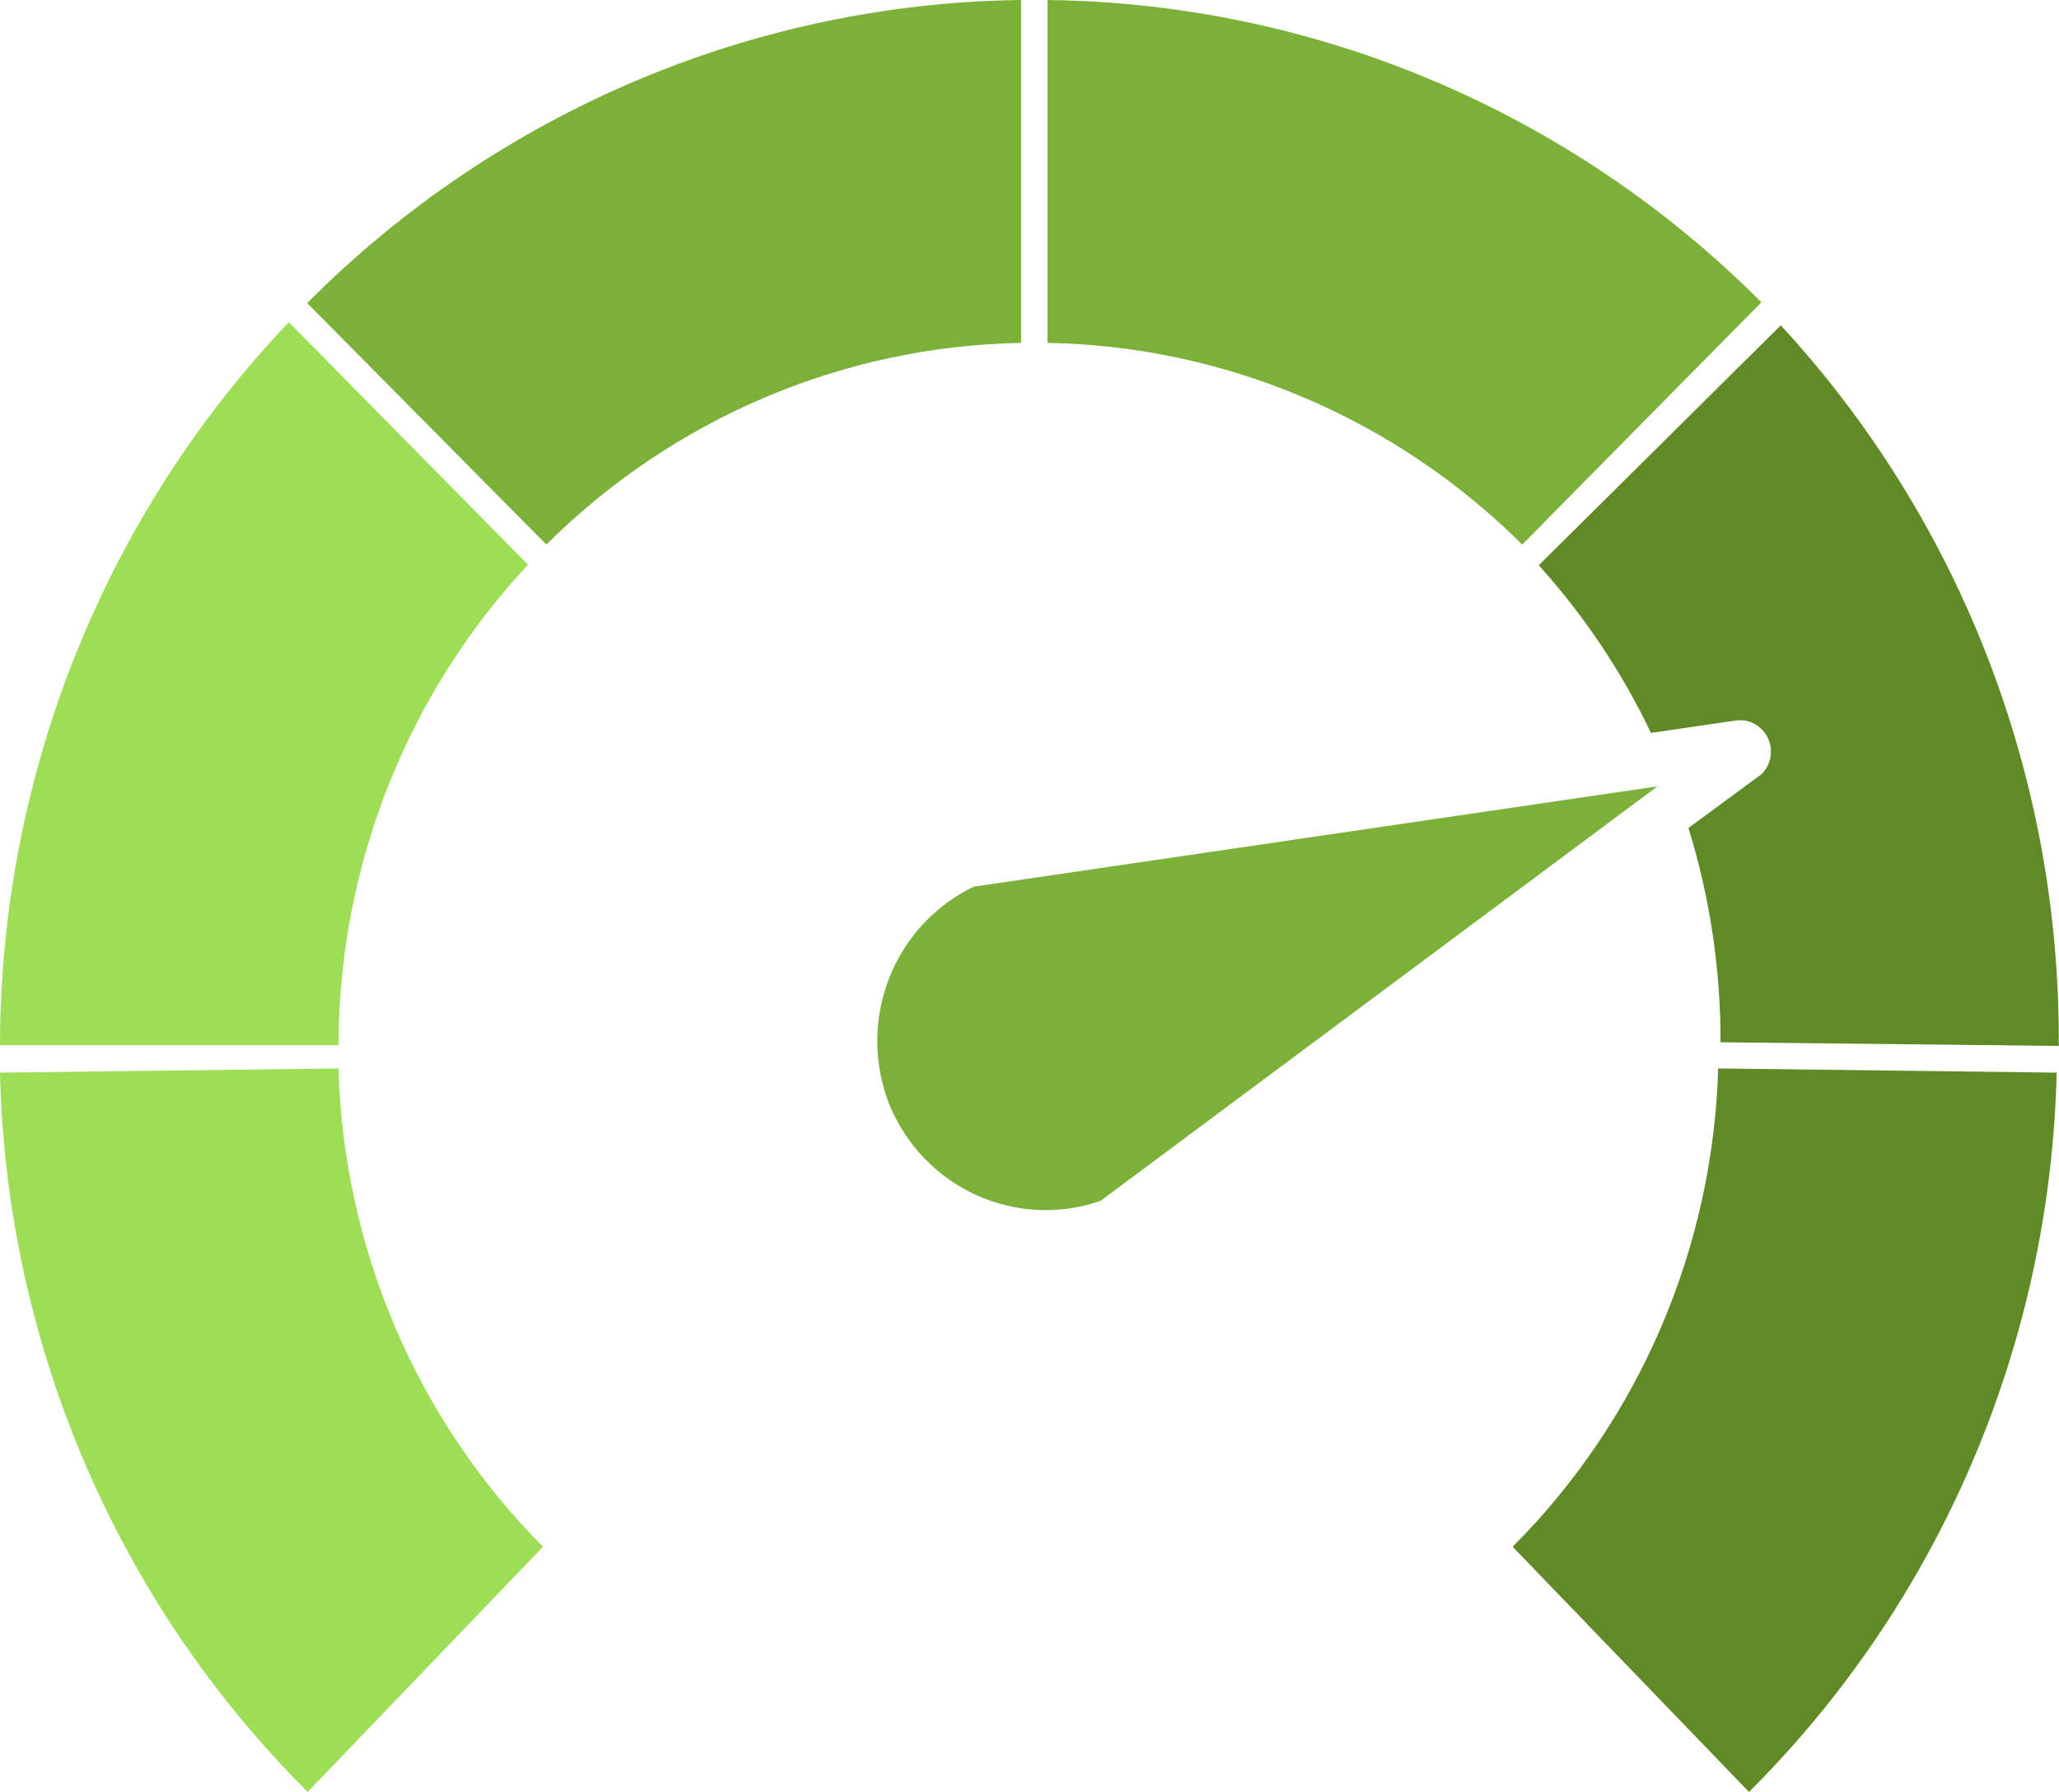
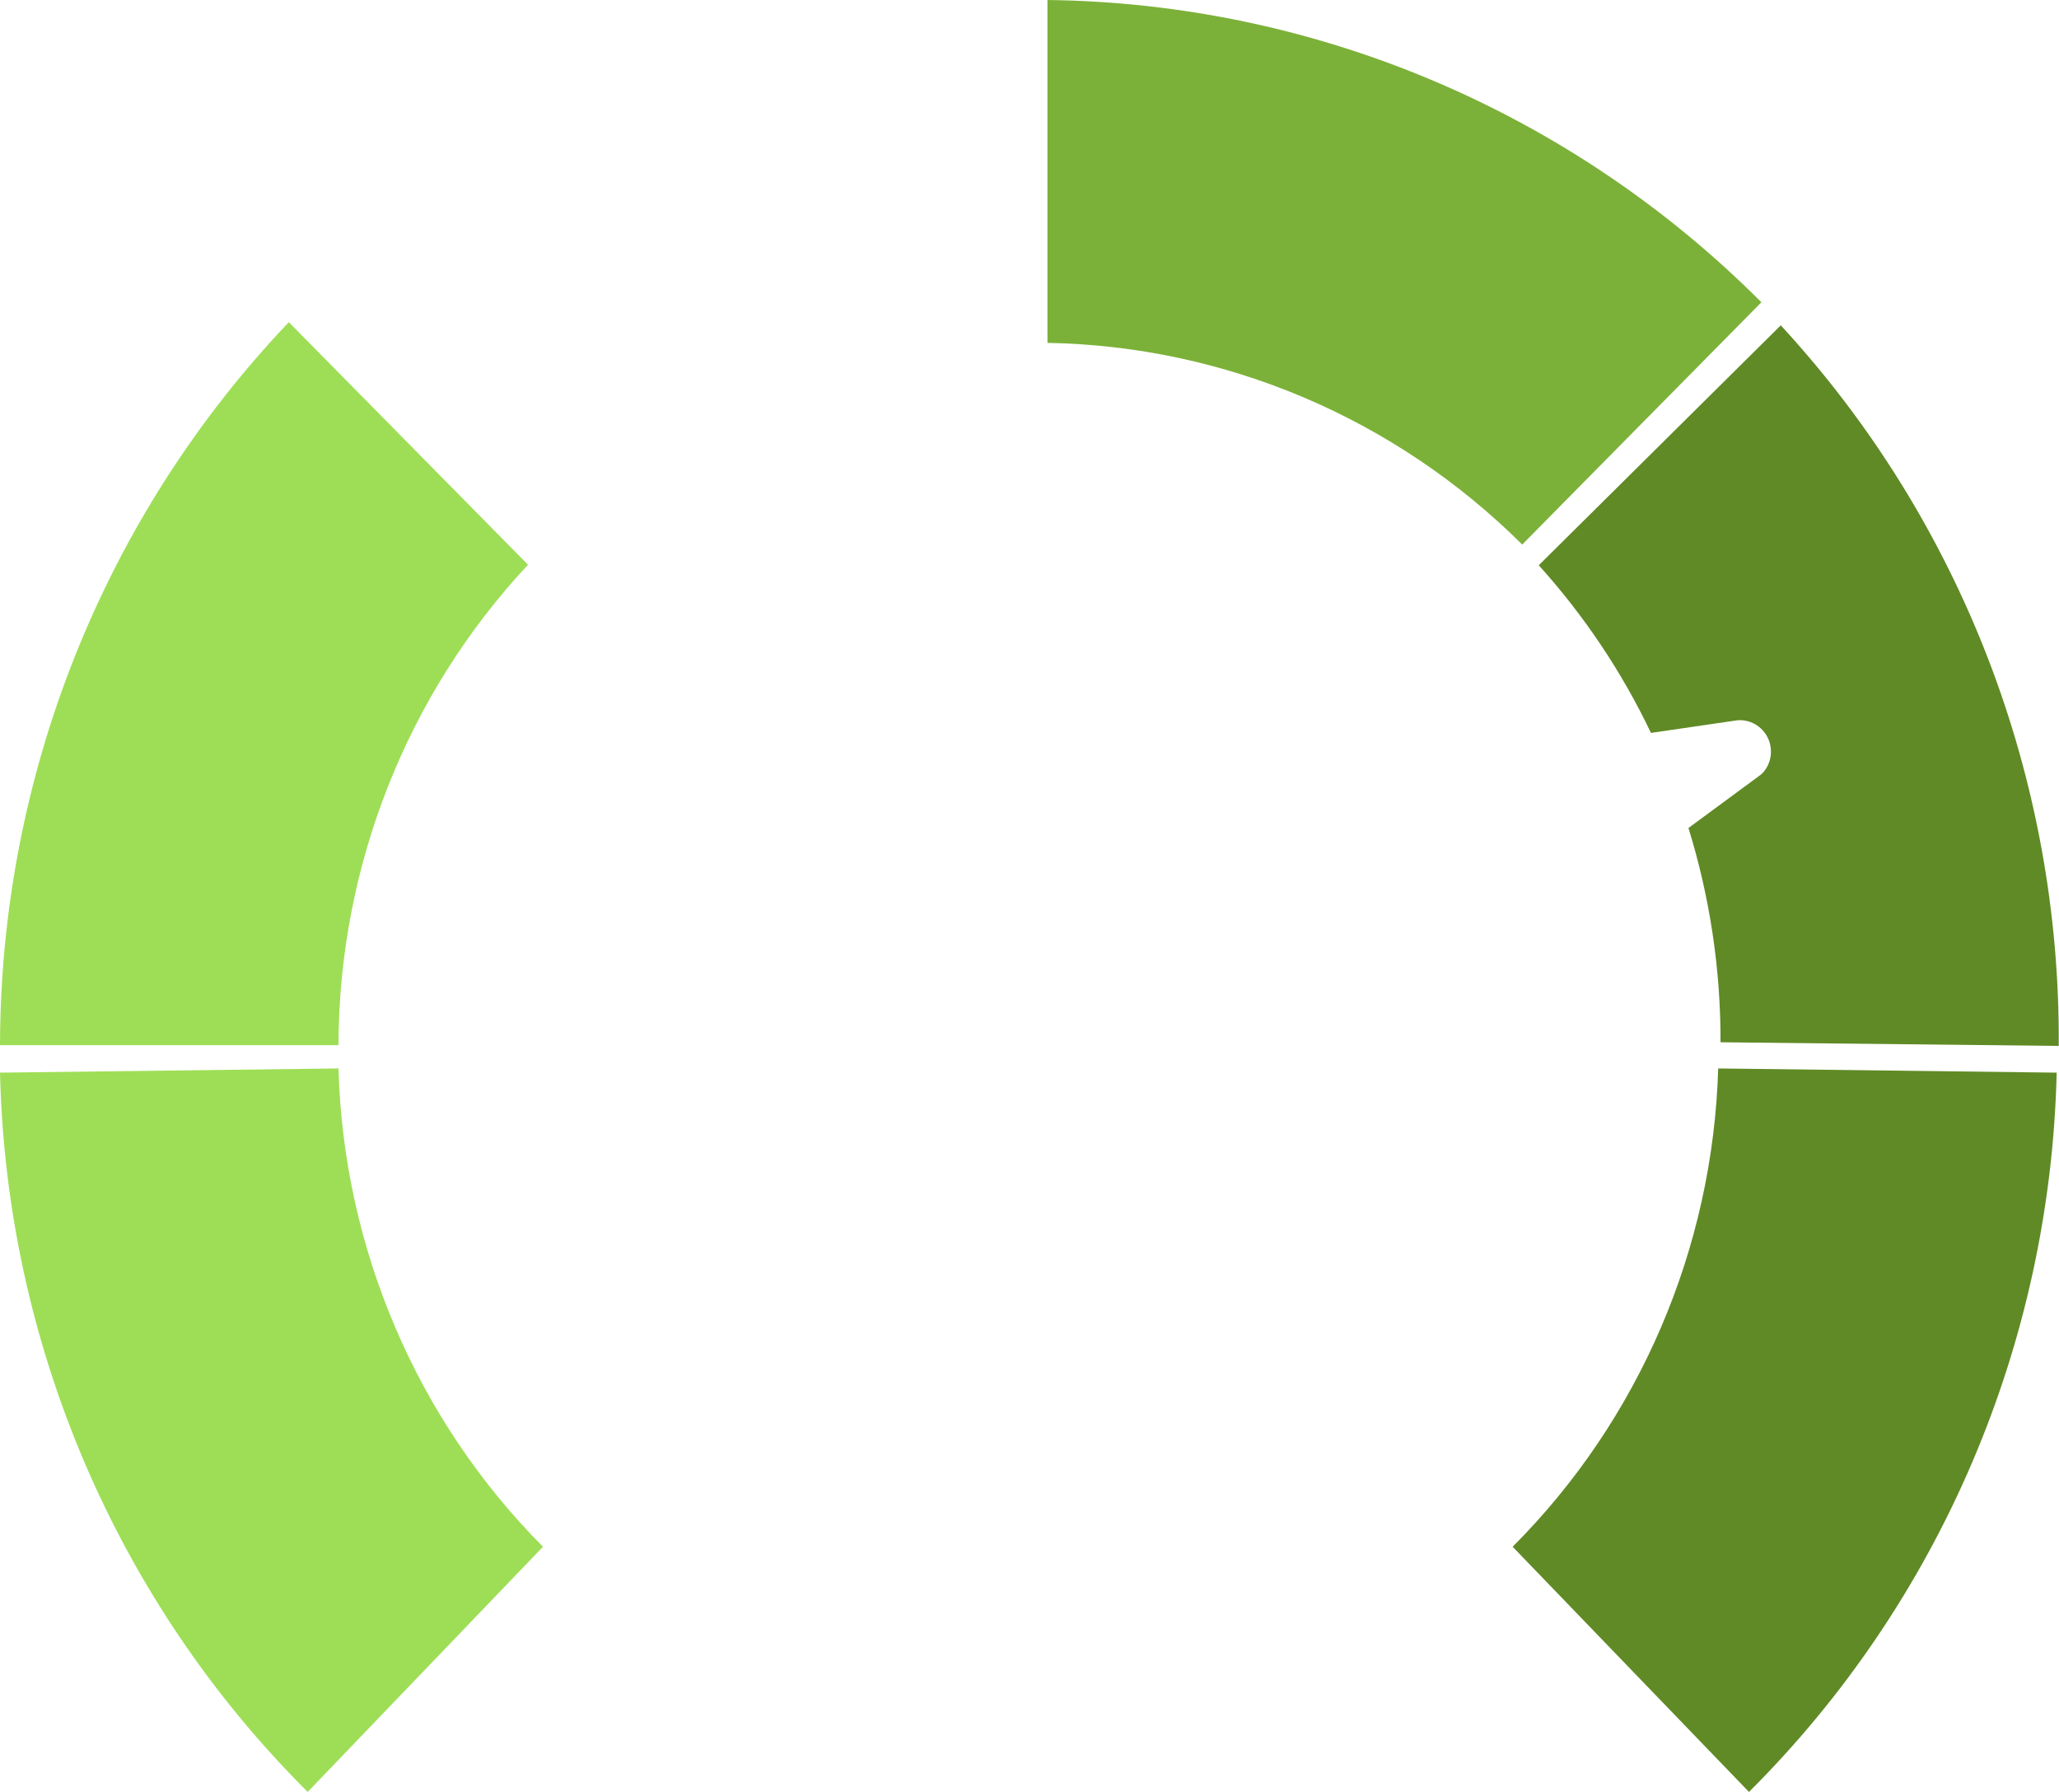
<svg xmlns="http://www.w3.org/2000/svg" width="54" height="47" viewBox="0 0 54 47" fill="none">
  <g clip-path="url(#clip0_226_2866)">
    <path d="M39.922 14.283L46.195 7.928C41.205 2.925 34.491 0.083 27.471 0V8.993C32.137 9.076 36.593 10.97 39.922 14.283Z" fill="#7CB139" />
-     <path d="M26.78 8.993V0C19.757 0.088 13.043 2.938 8.056 7.949L14.329 14.283C17.658 10.97 22.114 9.076 26.78 8.993Z" fill="#7CB139" />
    <path d="M8.877 28.024L0 28.134C0.167 35.246 3.061 42.013 8.07 47L14.241 40.569C10.931 37.24 9.01 32.748 8.877 28.024Z" fill="#9EDE56" />
    <path d="M45.062 28.024L53.939 28.134C53.772 35.246 50.877 42.013 45.869 47L39.671 40.569C42.991 37.244 44.922 32.752 45.062 28.024Z" fill="#608A25" />
    <path d="M13.848 14.812L7.575 8.45C2.727 13.543 0.013 20.338 0 27.413H8.877C8.889 22.724 10.667 18.218 13.848 14.812Z" fill="#9EDE56" />
-     <path d="M23.328 28.979C23.763 30.033 24.578 30.88 25.607 31.347C26.636 31.814 27.802 31.867 28.868 31.494L43.469 20.625L25.539 23.256C24.519 23.745 23.723 24.609 23.312 25.673C22.901 26.737 22.907 27.919 23.328 28.979Z" fill="#7CB139" />
    <path d="M40.356 14.826C41.542 16.139 42.534 17.621 43.299 19.223L45.557 18.893C45.72 18.878 45.884 18.913 46.028 18.994C46.171 19.075 46.286 19.197 46.36 19.346C46.433 19.494 46.46 19.662 46.438 19.826C46.416 19.991 46.345 20.144 46.235 20.267C46.209 20.296 46.18 20.322 46.147 20.343L44.282 21.717C44.845 23.536 45.129 25.431 45.123 27.337L53.993 27.433C54.041 20.42 51.432 13.655 46.703 8.533L40.356 14.826Z" fill="#608A25" />
  </g>
  <defs>
    <clipPath id="clip0_226_2866">
      <rect width="54" height="47" fill="white" />
    </clipPath>
  </defs>
</svg>